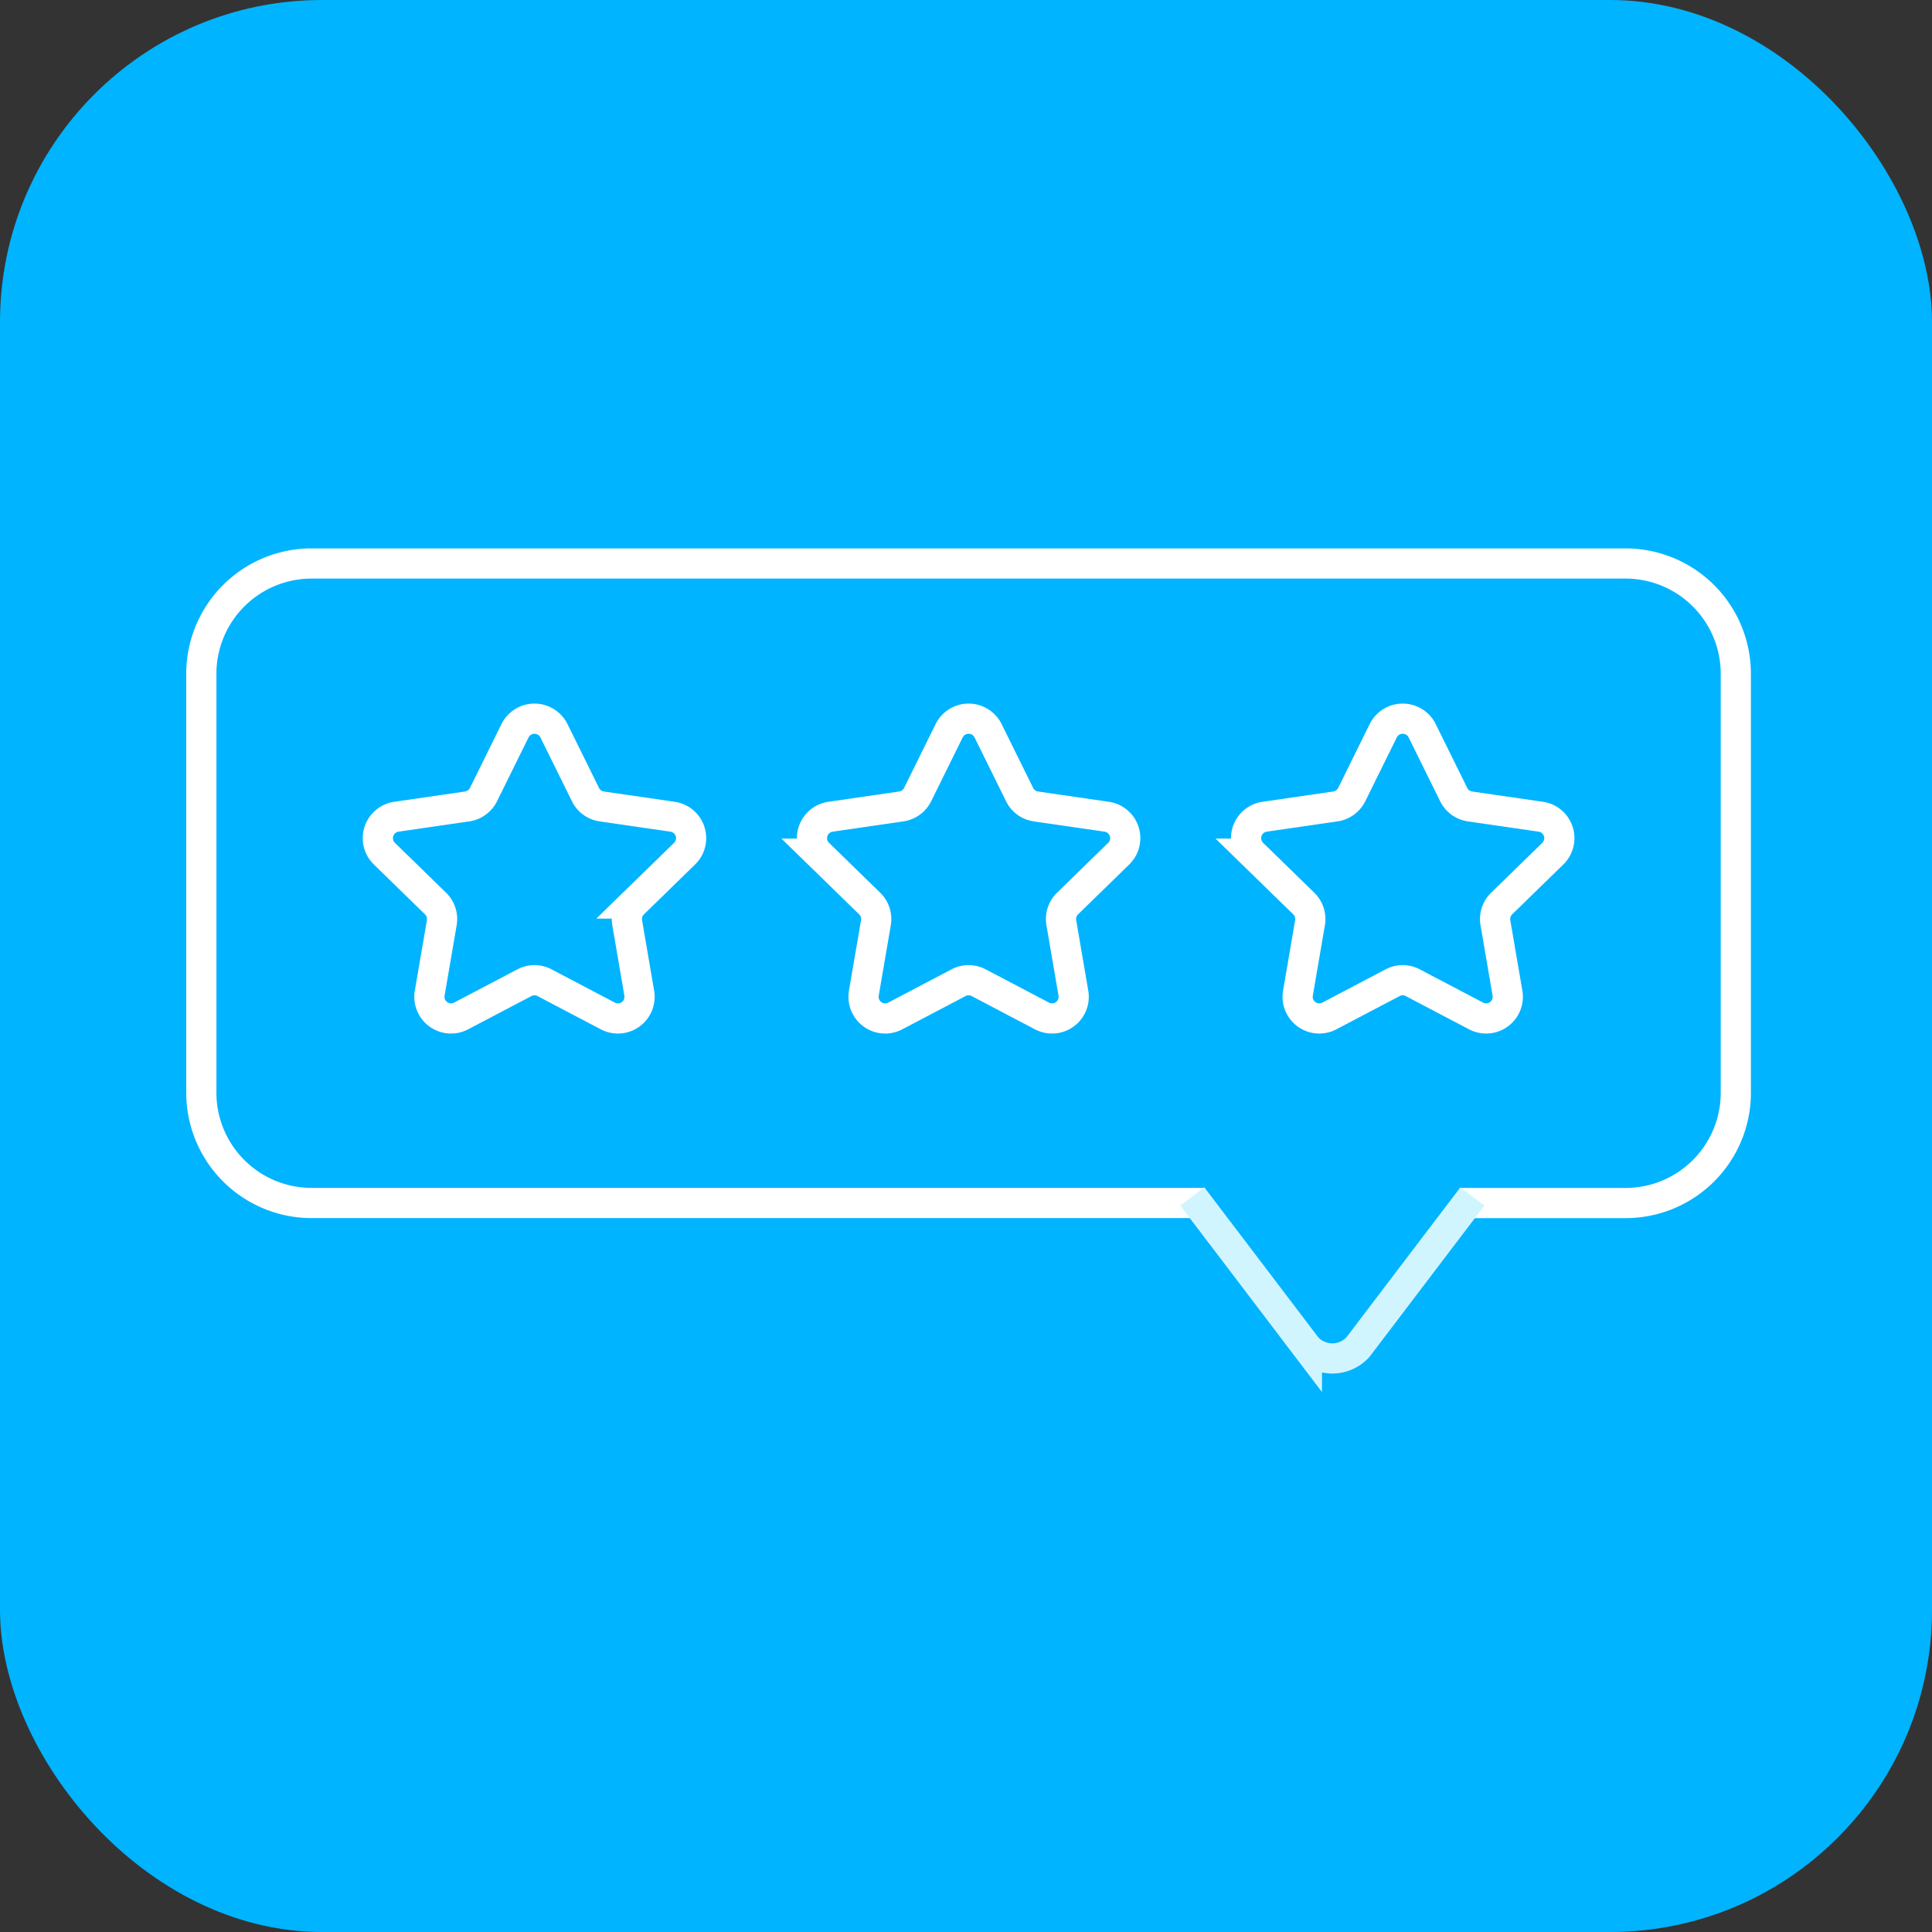
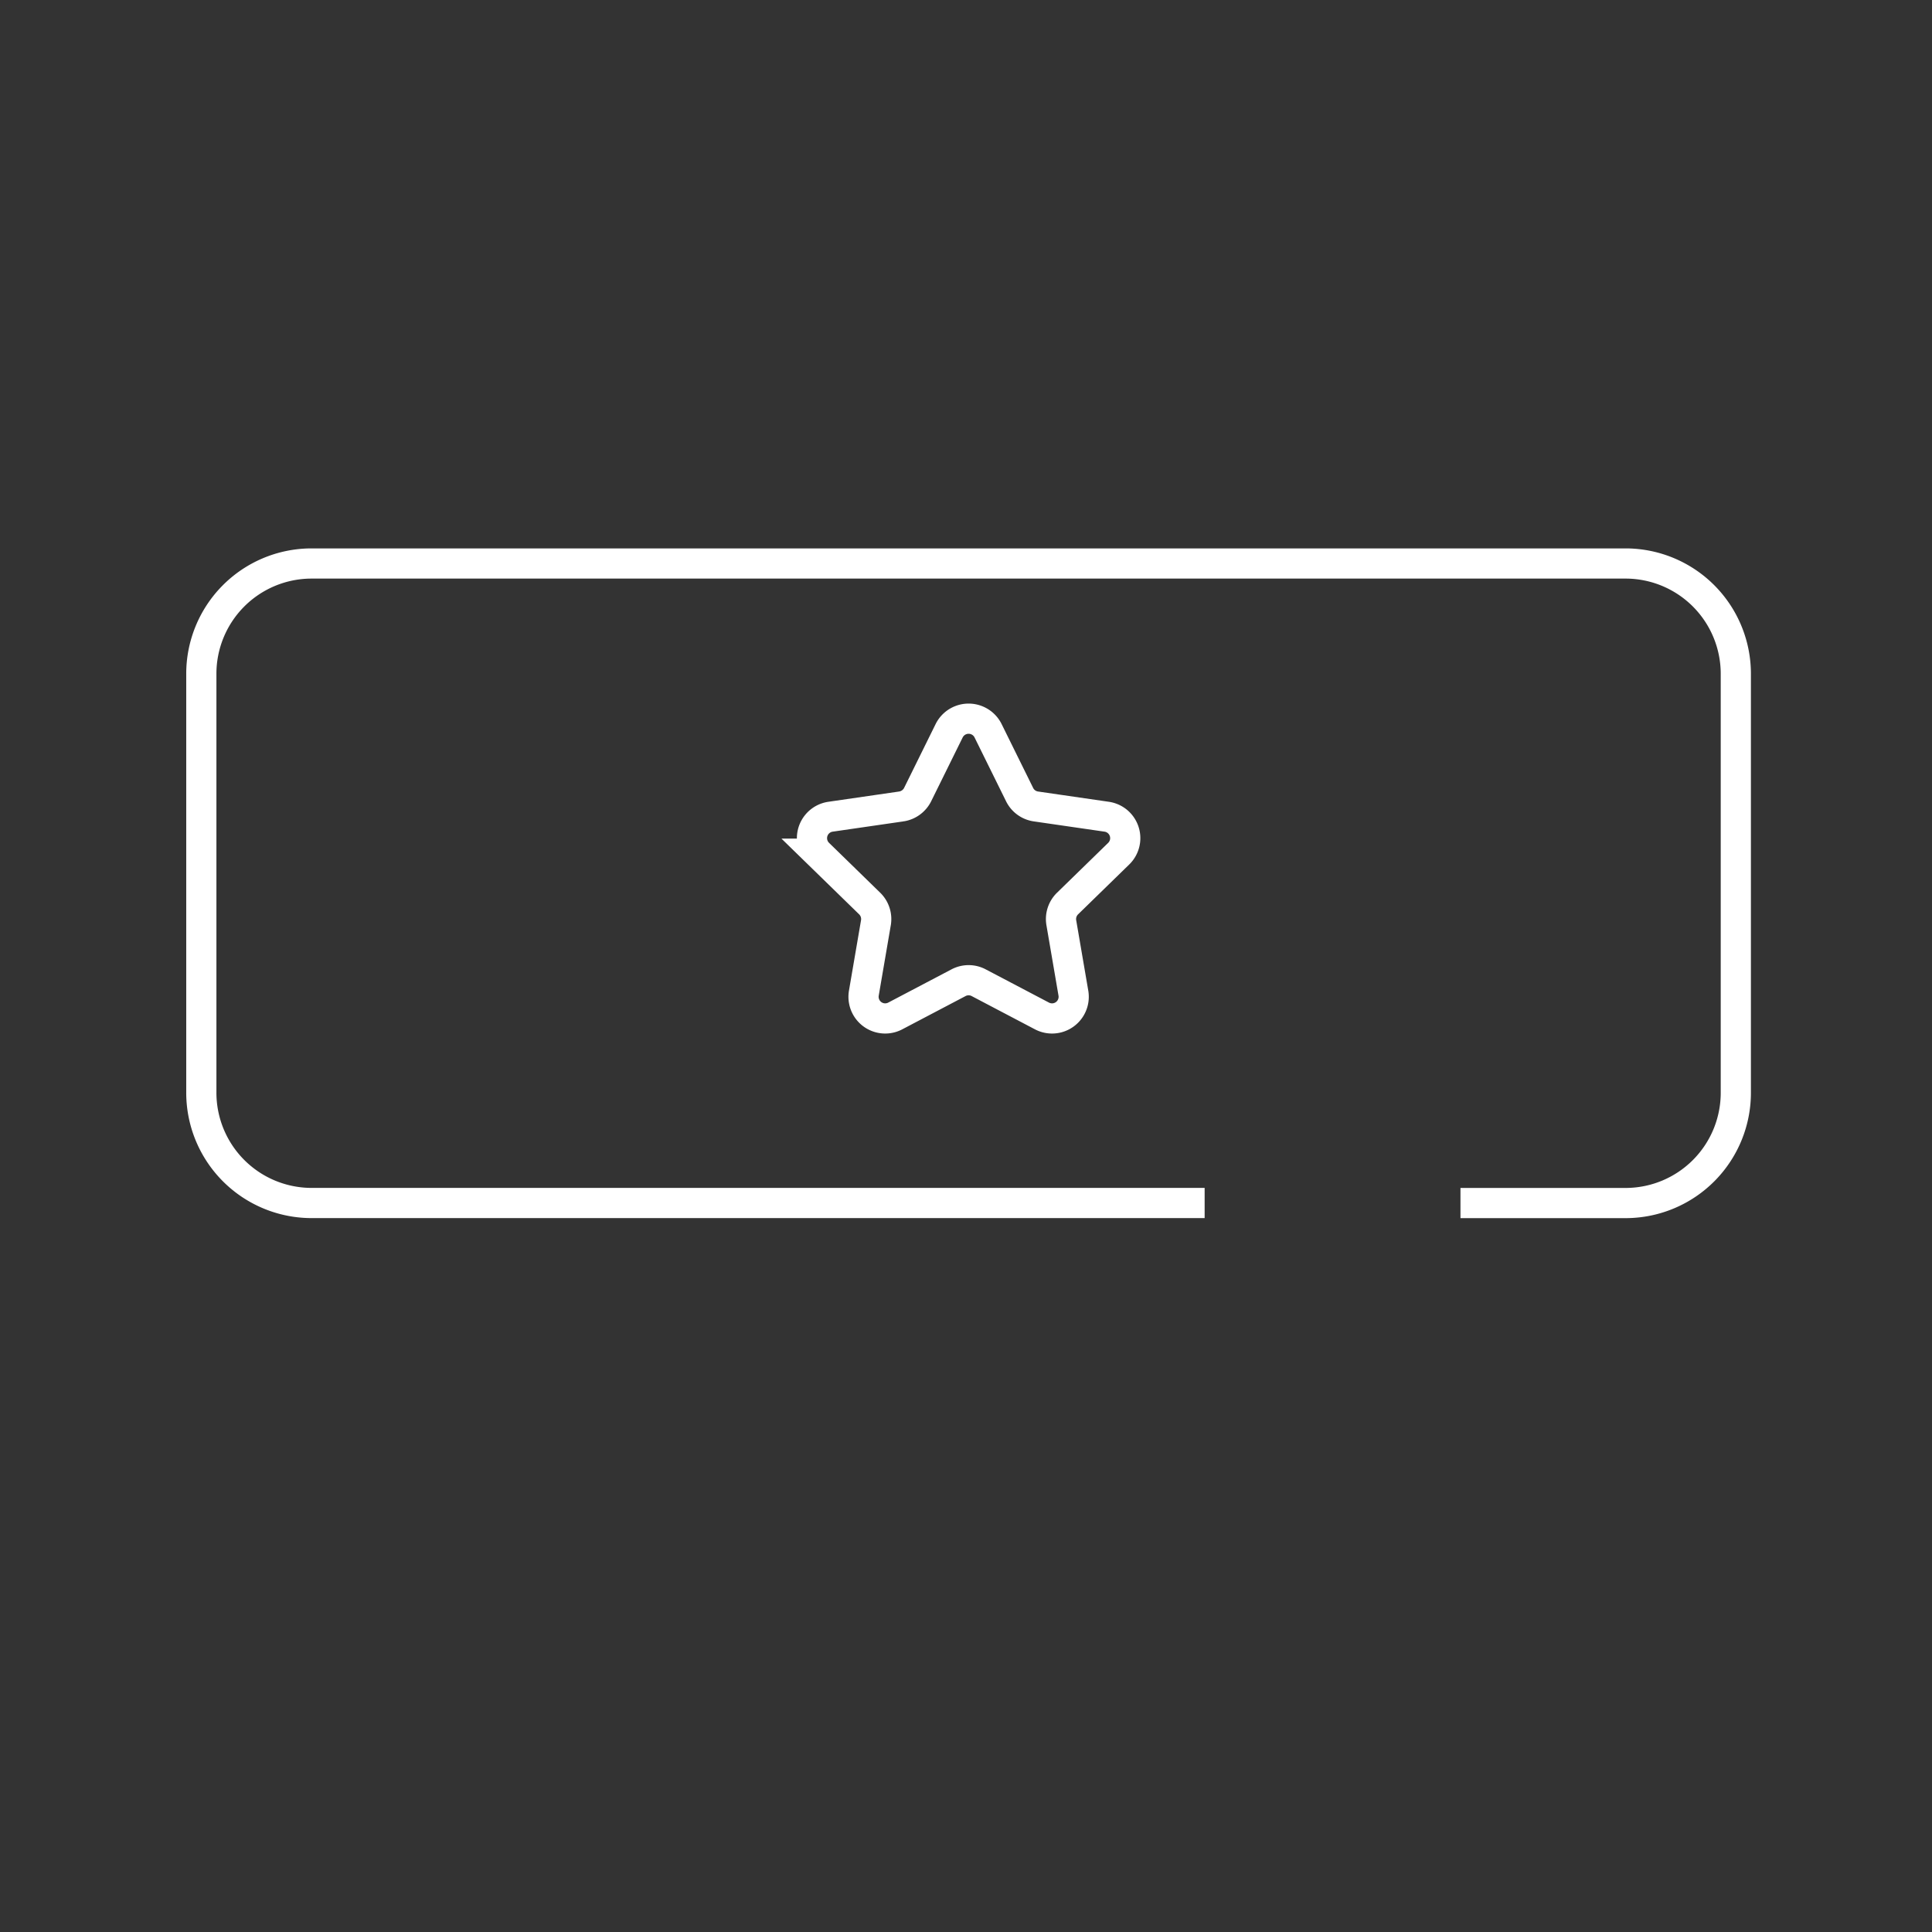
<svg xmlns="http://www.w3.org/2000/svg" width="48" height="48" viewBox="0 0 48 48">
  <rect x="0" y="0" width="48" height="48" fill="#333333" stroke="none" />
-   <rect width="48" height="48" rx="8" fill="#00b4ff" />
  <g transform="translate(5 14)">
    <g transform="translate(0 0)">
      <g transform="translate(2.269 3.849)">
-         <path d="M203.394,436.433l.786,1.592a.537.537,0,0,0,.405.294l1.757.255a.538.538,0,0,1,.3.918l-1.271,1.239a.538.538,0,0,0-.155.476l.3,1.75a.538.538,0,0,1-.781.567l-1.572-.826a.536.536,0,0,0-.5,0l-1.572.826a.538.538,0,0,1-.781-.567l.3-1.75a.539.539,0,0,0-.155-.476l-1.271-1.239a.538.538,0,0,1,.3-.918l1.757-.255a.543.543,0,0,0,.405-.294l.786-1.592A.54.54,0,0,1,203.394,436.433Z" transform="translate(-175.332 -436.132)" fill="none" stroke="#fff" stroke-miterlimit="10" stroke-width="0.75" />
        <path d="M139.284,436.433l.786,1.592a.536.536,0,0,0,.405.294l1.757.255a.538.538,0,0,1,.3.918l-1.271,1.239a.538.538,0,0,0-.155.476l.3,1.75a.538.538,0,0,1-.781.567l-1.572-.826a.536.536,0,0,0-.5,0l-1.572.826a.538.538,0,0,1-.781-.567l.3-1.75a.54.54,0,0,0-.155-.476l-1.271-1.239a.538.538,0,0,1,.3-.918l1.757-.255a.543.543,0,0,0,.405-.294l.786-1.592A.54.54,0,0,1,139.284,436.433Z" transform="translate(-122.007 -436.132)" fill="none" stroke="#fff" stroke-miterlimit="10" stroke-width="0.75" />
-         <path d="M74.354,436.433l.786,1.592a.536.536,0,0,0,.405.294l1.757.255a.538.538,0,0,1,.3.918l-1.271,1.239a.538.538,0,0,0-.155.476l.3,1.75a.538.538,0,0,1-.781.567l-1.572-.826a.536.536,0,0,0-.5,0l-1.572.826a.538.538,0,0,1-.781-.567l.3-1.75a.54.54,0,0,0-.155-.476l-1.271-1.239a.538.538,0,0,1,.3-.918l1.757-.255a.543.543,0,0,0,.405-.294l.786-1.592A.54.54,0,0,1,74.354,436.433Z" transform="translate(-67.863 -436.132)" fill="none" stroke="#fff" stroke-miterlimit="10" stroke-width="0.75" />
      </g>
      <path d="M83.775,440.469h4.133a2.74,2.74,0,0,0,2.708-2.756V427.336a2.741,2.741,0,0,0-2.708-2.756H55.2a2.74,2.74,0,0,0-2.708,2.756v10.376a2.741,2.741,0,0,0,2.708,2.756H77.419" transform="translate(-52.49 -424.58)" fill="none" stroke="#fff" stroke-miterlimit="10" stroke-width="0.75" />
-       <path d="M199.06,510.82l.853,1.121,1.994,2.625a.86.86,0,0,0,1.266,0l1.994-2.625.853-1.121" transform="translate(-174.438 -495.094)" fill="none" stroke="#d1f5ff" stroke-miterlimit="10" stroke-width="0.75" />
    </g>
  </g>
</svg>